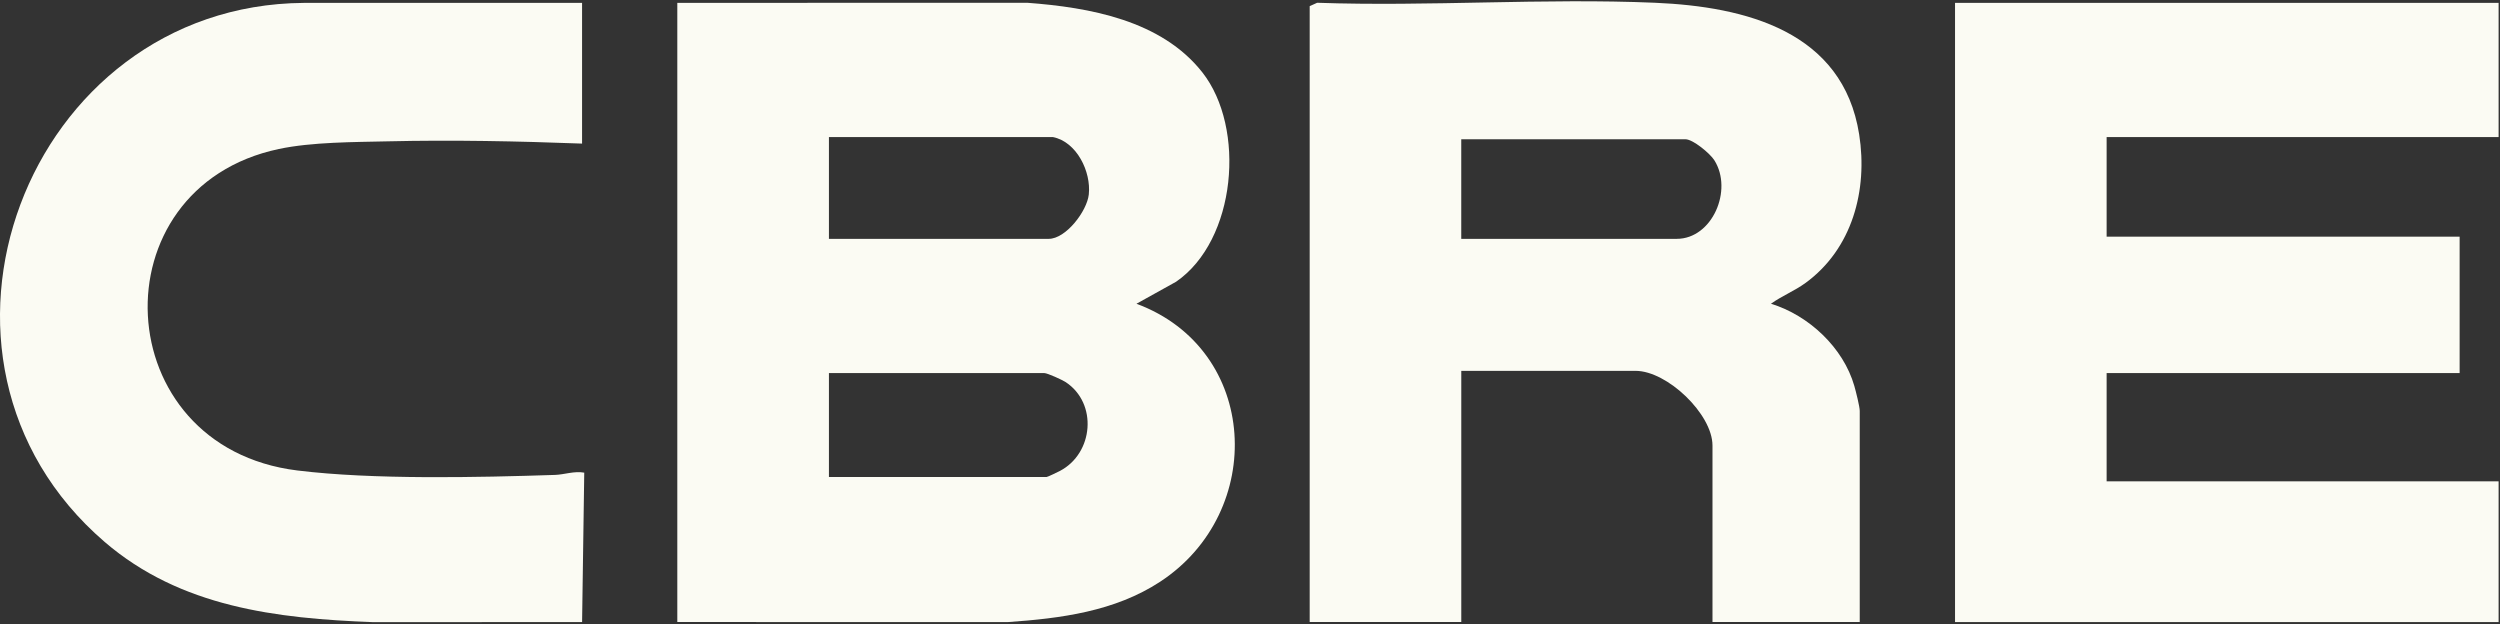
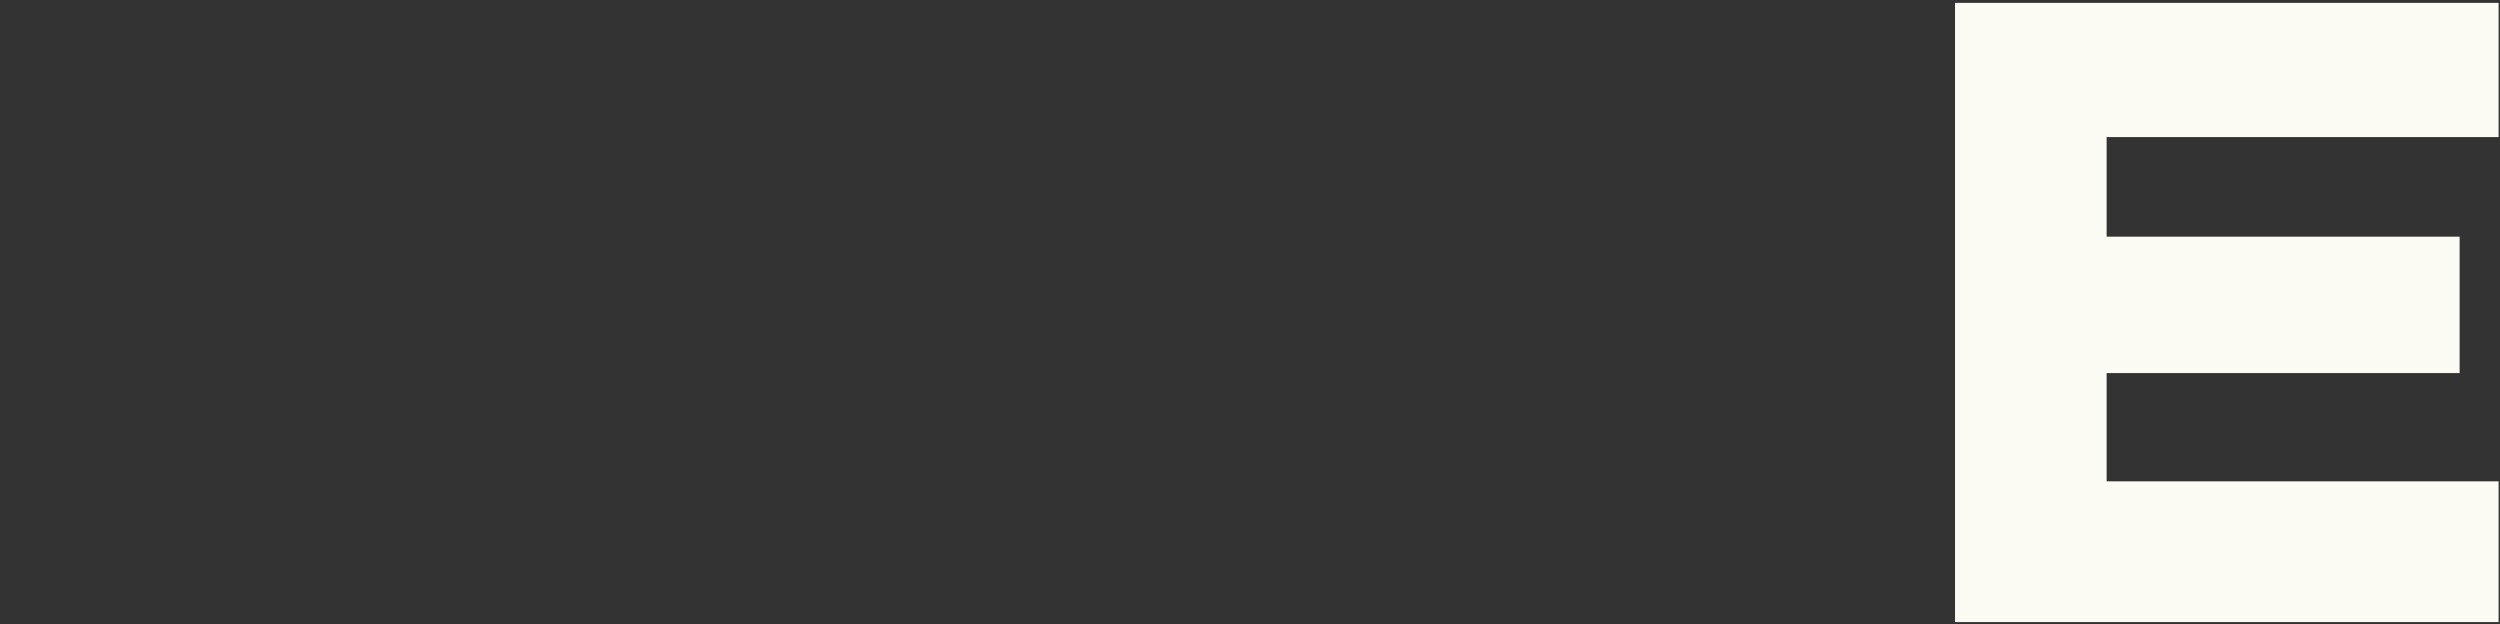
<svg xmlns="http://www.w3.org/2000/svg" width="973" height="243" viewBox="0 0 973 243" fill="none">
  <rect x="0" y="0" width="973" height="243" fill="#333333" stroke="none" />
  <g clip-path="url(#clip0_1464_472)">
-     <path d="M263.619 1.118L399.779 1.078C424.139 2.898 451.999 7.908 467.939 28.148C484.969 49.778 481.189 93.538 457.739 109.648L442.309 118.218C490.199 135.998 493.029 199.228 451.499 226.428C433.879 237.968 412.829 240.698 392.179 242.118L263.609 242.088V1.118H263.619ZM409.859 53.358H322.619V92.958H408.169C414.849 92.958 423.059 82.188 423.759 75.688C424.709 66.848 419.089 55.228 409.849 53.358H409.859ZM322.619 185.648H407.329C407.719 185.648 411.689 183.718 412.539 183.278C425.589 176.428 427.299 156.998 414.769 148.718C413.479 147.858 407.639 145.208 406.479 145.208H322.619V185.648Z" fill="#FBFBF3" />
    <path d="M972.458 1.117V53.357H819.898V92.117H957.288V145.197H819.898V187.327H972.458V242.097H760.898V1.117H972.458Z" fill="#FBFBF3" />
-     <path d="M509.73 2.388L512.64 1.078C556.14 2.608 600.85 -0.792 644.21 1.078C679.43 2.598 717.27 12.178 723.59 52.318C727.01 74.028 720.89 96.898 702.67 110.148C698.42 113.248 693.49 115.168 689.26 118.218C703.98 122.718 717.44 135.318 721.71 150.238C722.29 152.258 723.81 158.278 723.81 159.928V242.078H666.5V173.408C666.5 161.168 648.86 144.338 636.58 144.338H568.73V242.078H509.73V2.388ZM568.73 92.958H652.59C666.42 92.958 674.59 73.948 667.2 62.338C665.53 59.718 658.91 54.198 655.96 54.198H568.72V92.958H568.73Z" fill="#FBFBF3" />
-     <path d="M226.539 1.117V55.887C201.509 54.947 176.169 54.417 151.069 55.007C137.759 55.317 121.399 55.257 108.529 57.987C37.159 73.087 41.559 173.967 115.709 183.107C145.129 186.737 185.929 185.827 216.039 184.837C219.629 184.717 223.519 183.247 227.389 183.957L226.549 242.107L145.179 242.137C107.549 240.727 70.249 236.297 40.719 210.907C-42.081 139.697 10.239 1.917 118.239 1.127H226.539V1.117Z" fill="#FBFBF3" />
  </g>
  <defs>
    <clipPath id="clip0_1464_472">
      <rect width="972.46" height="241.63" fill="white" transform="translate(0 0.5)" />
    </clipPath>
  </defs>
</svg>